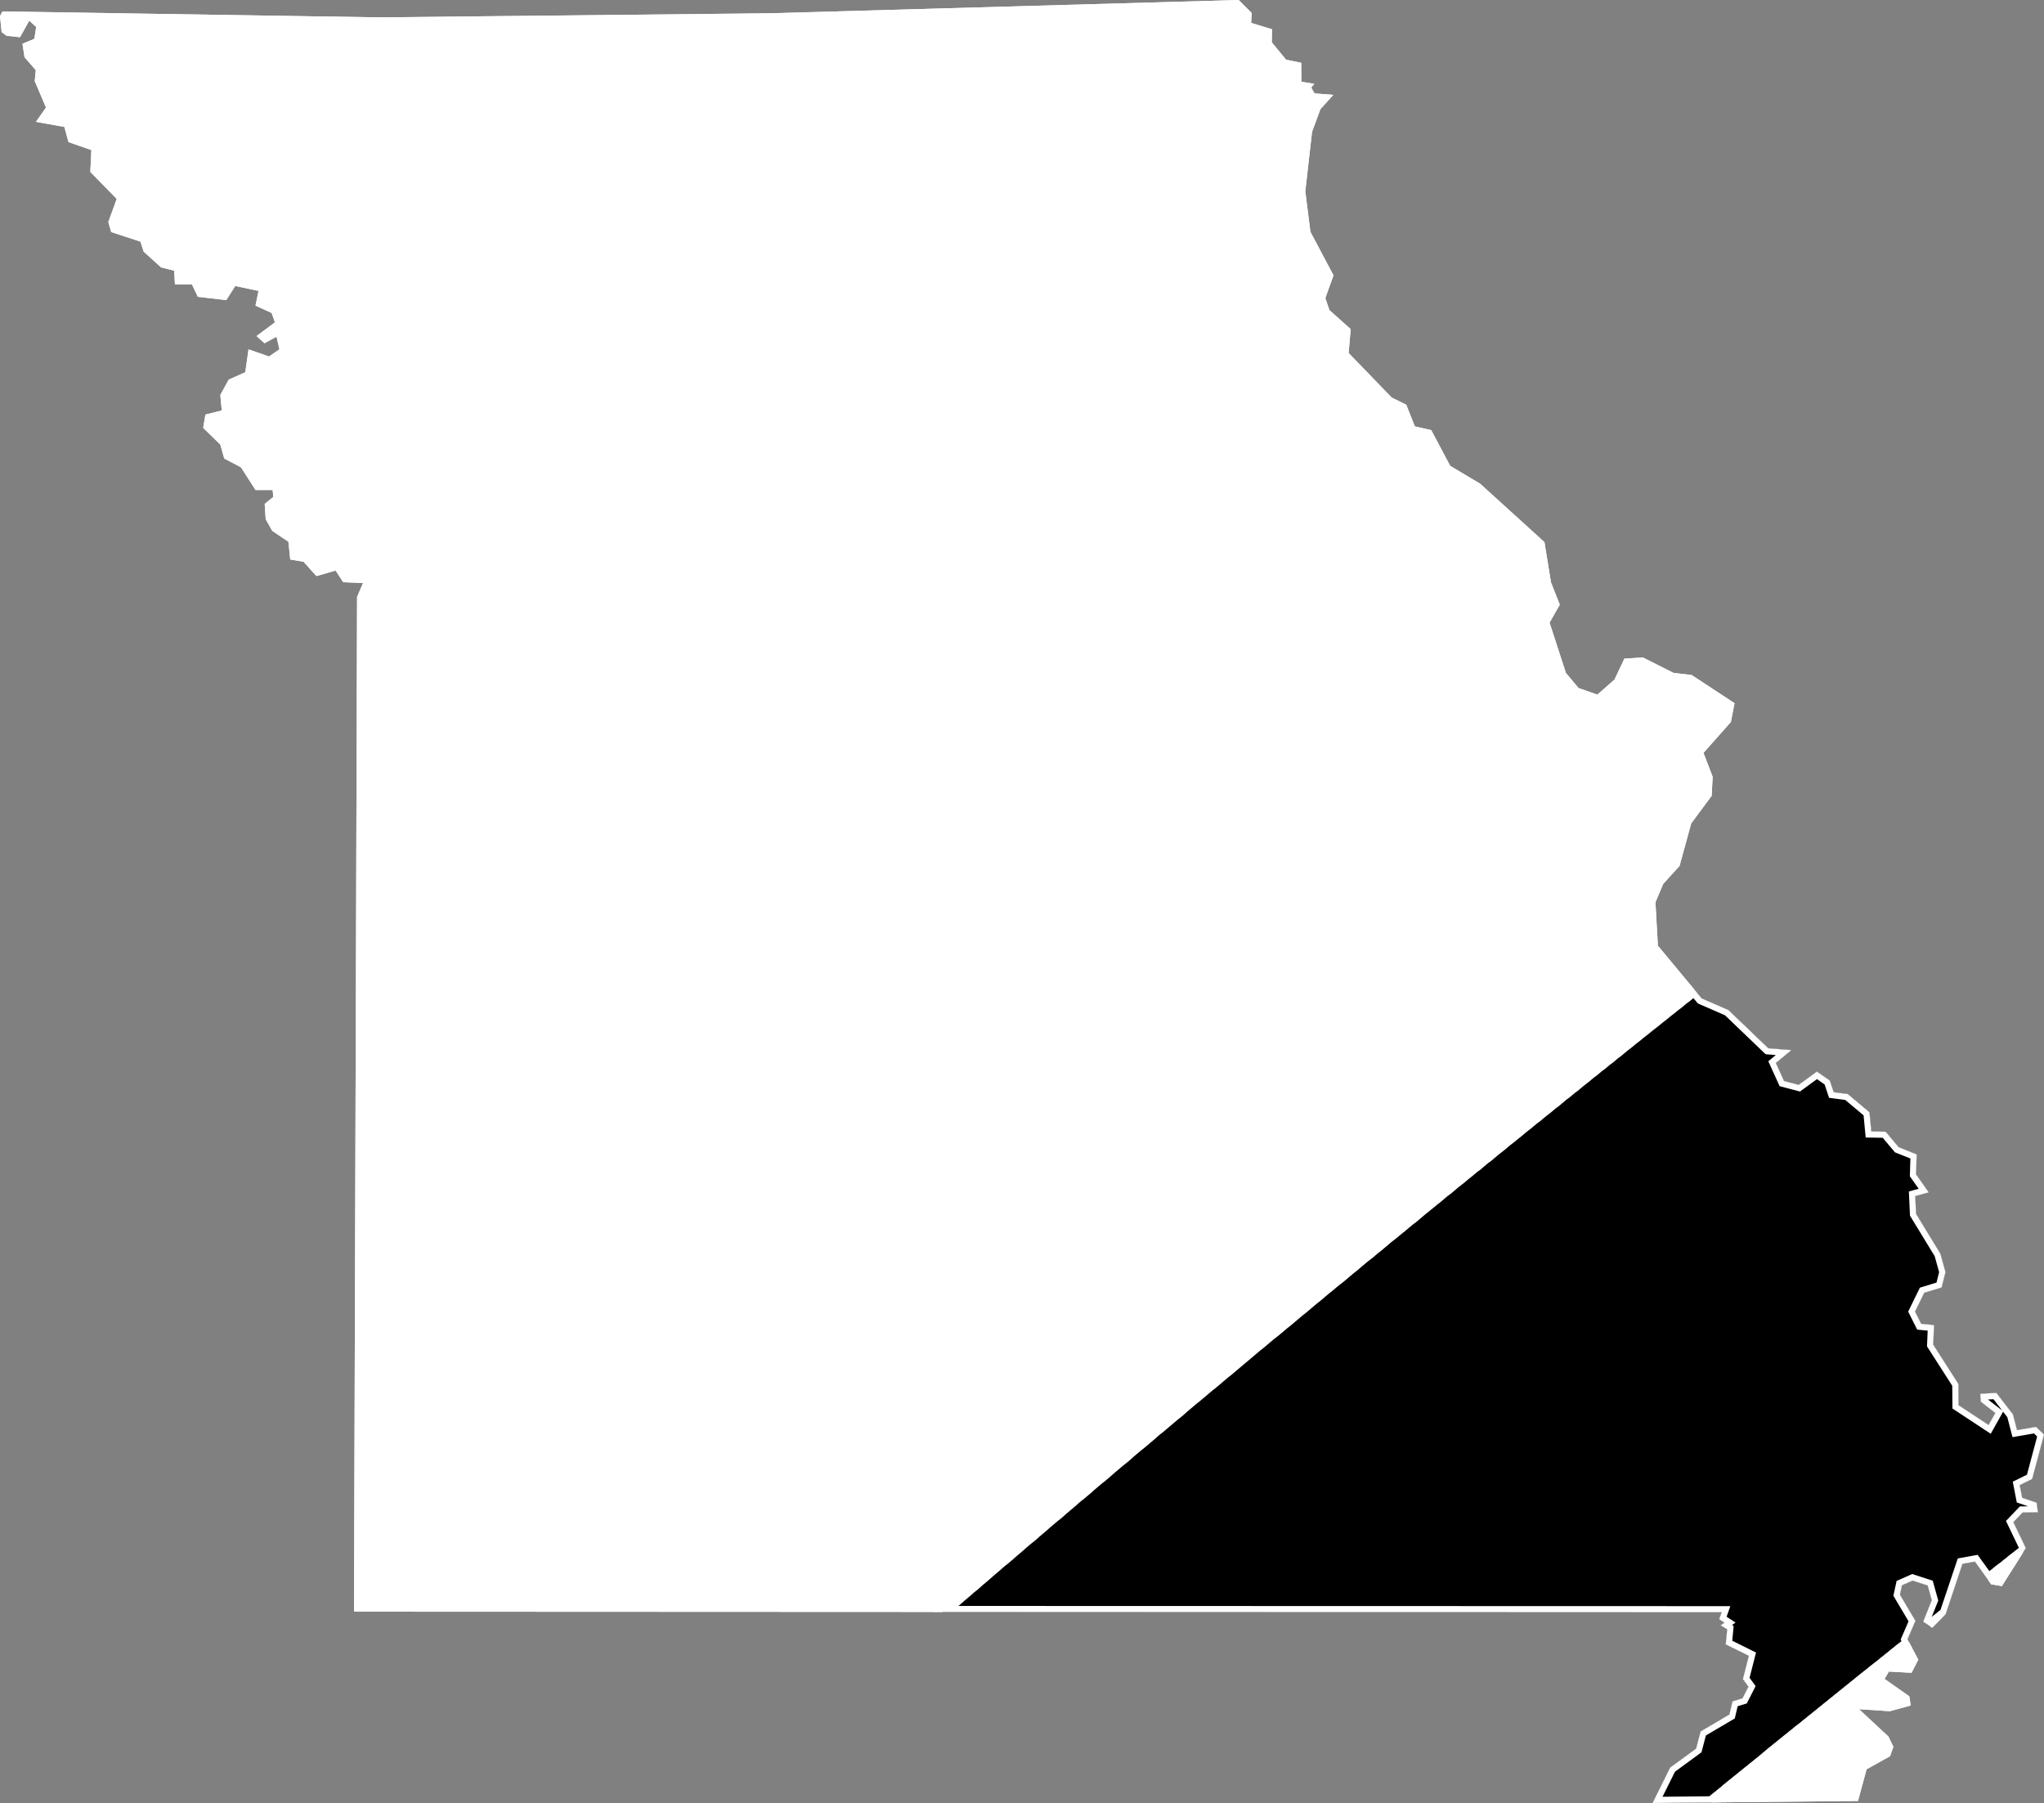
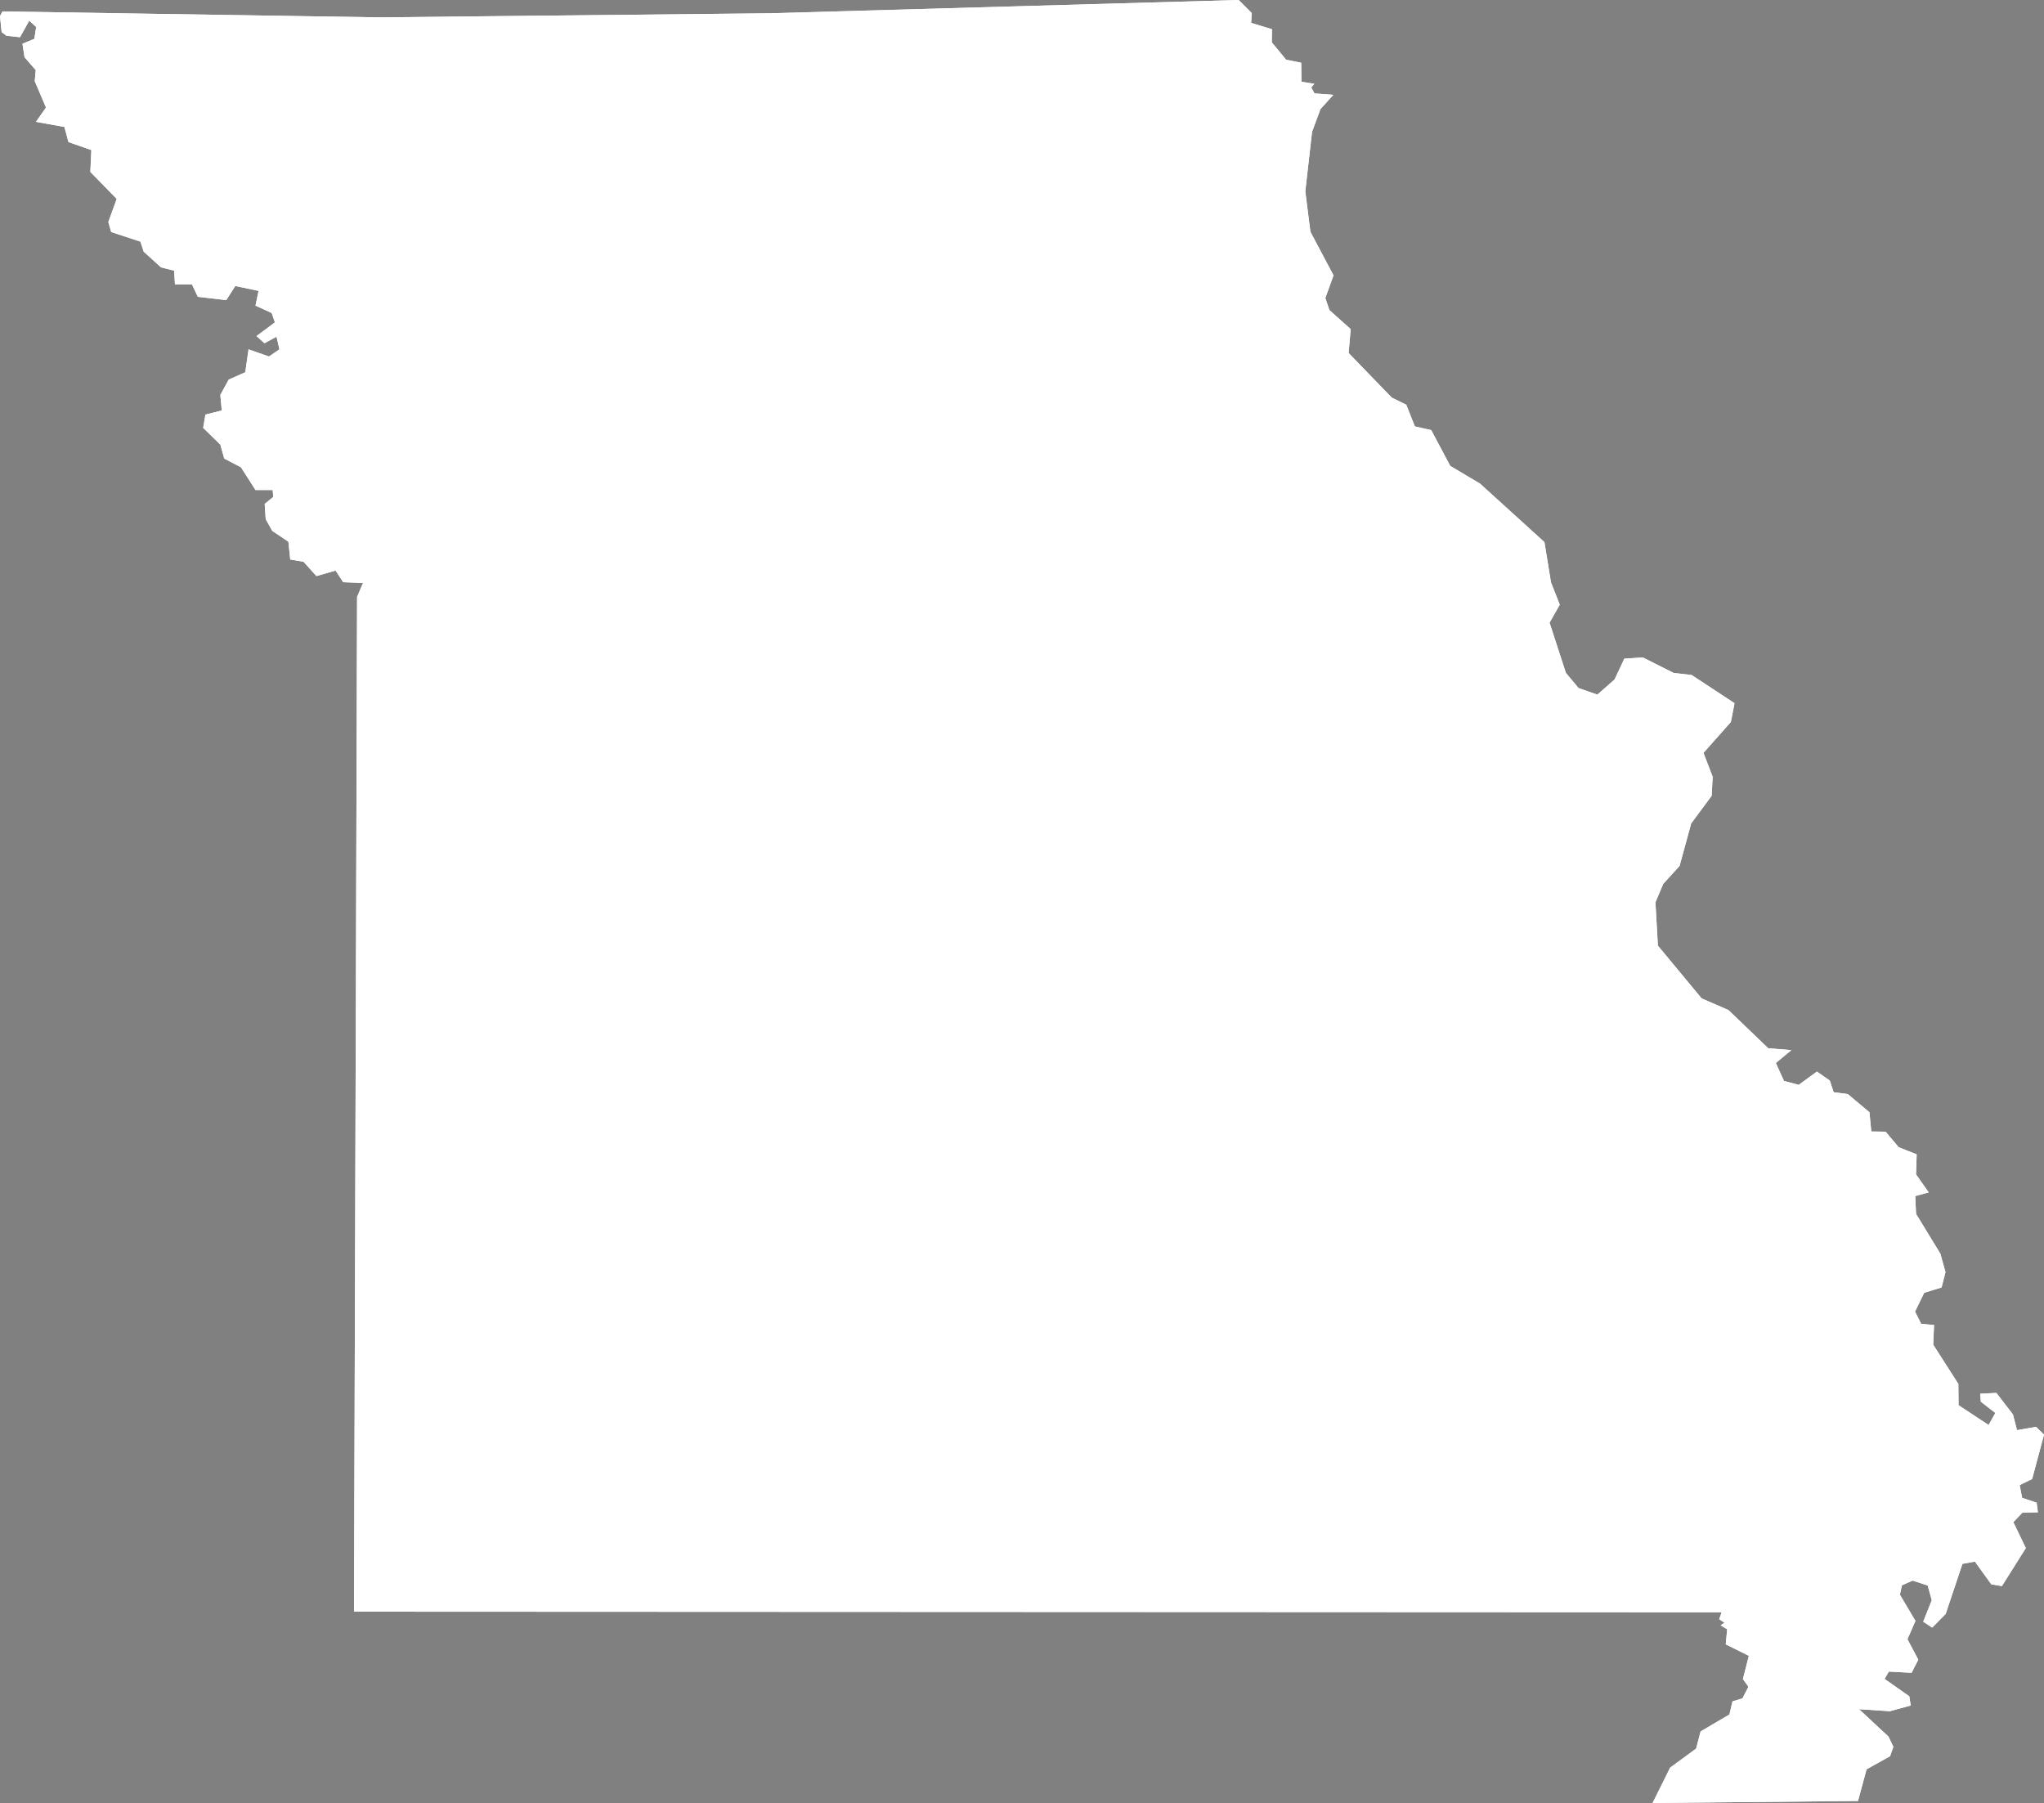
<svg xmlns="http://www.w3.org/2000/svg" xmlns:xlink="http://www.w3.org/1999/xlink" viewBox="0 0 1000 882">
  <rect x="0" y="0" width="1000" height="882" fill="#808080" stroke="none" />
  <defs>
    <path id="area" d="M 0 7.9 L 0.8 15.7 3.2 17.5 9.8 18.2 14.3 10.1 17.7 13.2 16.8 19 11 21.4 12 28 17.5 34.3 17 39.7 22.5 52.6 17.6 59.6 31.5 62.1 33.5 69.5 44.7 73.4 44.2 84.1 57.1 97.3 53 108.6 54.4 113.5 68.7 118.2 70.3 123.1 78.8 130.8 85.2 132.4 85.6 139.1 93.9 139.1 96.8 145.2 110.7 146.8 115.1 139.9 126.5 142.3 125 149.5 132.9 153.1 134.5 157.7 125.5 164.4 129.4 167.9 135.3 164.7 136.7 170.9 131.6 174.4 121.6 170.9 120 182.1 111.9 185.7 107.8 193.2 108.5 200.8 100.5 202.8 99.4 209.3 107.8 217.5 109.7 224.3 117.9 228.6 125 239.7 133.4 239.7 133.7 243.1 129.5 246.5 130 254 133.2 259.7 141.1 265 142 273.7 148.5 274.8 154.8 281.8 164.2 279.1 167.9 284.8 177.6 285.2 174.7 292 173.2 788.4 842.3 788.7 841.1 792.1 843.7 793.8 841.8 795.1 845 797 844.3 804.4 855.6 810 852.7 821.4 855.4 825.1 852.5 830.8 847.6 832.3 846.1 838.7 832 847 829.8 855.4 817.1 864.7 808.5 882 909 881 913.2 865.5 924.7 859.1 926.3 854.5 923.9 849.5 909.5 836.1 924.6 837.1 934.8 834.3 934.1 829.8 922 821.3 924.1 817.7 935.2 818.3 938.5 811.9 933.2 801.9 937.1 792.9 929.5 780.1 930.5 775.5 935.7 773.2 943.1 775.6 945.1 782.8 940.9 793.3 945.3 796.2 951.9 789.5 960.1 765 966.2 763.9 974.2 775 979.4 775.9 991.1 757.3 985 744.6 989.5 739.9 997 739.8 996.4 735.1 989.3 732.7 988.1 726.5 994.2 723.5 1000 701.8 996.1 698 986.8 699.6 984.8 691.9 976.7 681.4 968.8 681.8 969.1 685.7 976.2 691.2 972.9 697.1 958.2 687.4 958.1 677 945.8 657.8 946.2 648.2 939.9 647.6 936.9 641.6 941.4 632.4 949.9 629.8 951.8 622.3 949.3 613.3 937.4 593.8 937 585.1 943.6 583.3 937.4 574.5 937.7 564.7 928.9 561.2 922.5 553.6 915.5 553.5 914.6 544.1 904 535.2 897.1 534.3 895.2 528.6 888.9 524.2 880 530.7 872.8 528.8 868.8 520 876.4 513.7 865.1 512.8 845.6 494.1 832.5 488.4 811.1 462.6 809.9 441.4 813.7 432.4 821.7 423.6 827.4 402.8 837.4 389.3 837.9 380 833.4 368.3 846.8 353.2 848.6 344 827.6 330.2 818.8 329.2 803.7 321.6 794.7 322.2 789.9 332.4 781.5 339.8 772.3 336.6 766.1 329.2 758.1 304.6 763.1 295.8 758.8 284.9 755.6 265.2 724.1 236.6 709.5 227.9 700.2 210.4 692.2 208.6 688 198 680.9 194.5 659.8 172.7 660.8 161 650.4 151.7 648.4 145.8 652.4 134.7 641.1 113.4 638.6 93.6 641.9 64.5 646 53.4 652.3 46.4 643.1 45.7 641.5 42.8 643 41 636.7 40 636.6 30.7 629.2 29.2 622.2 20.7 622.3 14.3 612.1 11.2 612.4 6.4 606 0 376.6 6.5 185.8 8.5 1.2 5.6 Z" />
    <clipPath id="clip">
      <use xlink:href="#area" />
    </clipPath>
  </defs>
  <g>
    <use xlink:href="#area" fill="white" stroke="white" stroke-width="6" clip-path="url(#clip)" />
-     <path d="M 933.4 804.1 L 932.1 805.2 930.8 806.2 929.5 807.2 928.2 808.3 926.9 809.3 925.6 810.4 924.3 811.4 923 812.5 921.7 813.5 920.4 814.6 919.1 815.6 917.7 816.7 916.4 817.7 915.1 818.8 913.8 819.8 912.5 820.8 911.2 821.9 909.9 822.9 908.6 824 907.3 825 906 826.1 904.7 827.1 903.4 828.2 902.1 829.2 900.8 830.3 899.5 831.3 898.2 832.4 896.9 833.4 895.6 834.5 894.3 835.5 893 836.6 891.7 837.6 890.4 838.7 889.1 839.7 887.8 840.8 886.5 841.8 885.2 842.9 883.9 843.9 882.6 845 881.3 846 880 847 878.7 848.1 877.4 849.1 876.1 850.2 874.8 851.2 873.5 852.3 872.2 853.3 870.9 854.4 869.6 855.4 868.3 856.5 867 857.5 865.7 858.6 864.4 859.7 863.2 860.7 861.9 861.8 860.6 862.8 859.3 863.9 858 864.9 856.7 866 855.4 867 854.1 868.1 852.8 869.1 851.5 870.2 850.2 871.2 848.9 872.3 847.6 873.3 846.3 874.4 845 875.4 843.8 876.5 842.5 877.5 841.2 878.6 839.9 879.6 838.6 880.7 837.3 881.7 808.5 882 817.1 864.7 829.8 855.4 832 847 846.1 838.7 847.6 832.3 852.5 830.8 855.4 825.1 852.7 821.4 855.6 810 844.3 804.4 845 797 841.8 795.1 843.7 793.8 841.1 792.1 842.3 788.7 460.9 788.6 461.9 787.7 463.2 786.6 464.5 785.5 465.7 784.4 467 783.3 468.3 782.2 469.5 781.1 470.8 780 472.1 778.9 473.4 777.8 474.6 776.7 475.9 775.7 477.2 774.6 478.4 773.5 479.7 772.4 481 771.3 482.3 770.2 483.5 769.1 484.8 768 486.1 766.9 487.4 765.8 488.6 764.7 489.9 763.6 491.2 762.6 492.5 761.5 493.8 760.4 495 759.3 496.3 758.2 497.6 757.1 498.9 756 500.1 754.9 501.4 753.8 502.7 752.7 504 751.7 505.3 750.6 506.5 749.5 507.8 748.4 509.1 747.3 510.4 746.2 511.6 745.1 512.9 744 514.2 742.9 515.5 741.8 516.8 740.8 518.1 739.7 519.3 738.6 520.6 737.5 521.9 736.4 523.2 735.3 524.5 734.2 525.7 733.1 527 732 528.3 731 529.6 729.9 530.9 728.8 532.2 727.7 533.4 726.6 534.7 725.5 536 724.4 537.3 723.3 538.6 722.3 539.9 721.2 541.2 720.1 542.4 719 543.7 717.9 545 716.8 546.3 715.7 547.6 714.6 548.9 713.6 550.2 712.5 551.5 711.4 552.7 710.3 554 709.2 555.3 708.1 556.6 707 557.9 706 559.2 704.9 560.5 703.8 561.8 702.7 563.1 701.6 564.3 700.5 565.6 699.4 566.9 698.4 568.2 697.3 569.5 696.2 570.8 695.1 572.1 694 573.4 692.9 574.7 691.8 576 690.8 577.3 689.7 578.5 688.6 579.8 687.5 581.1 686.4 582.4 685.3 583.7 684.2 585 683.2 586.3 682.1 587.6 681 588.9 679.9 590.2 678.8 591.5 677.7 592.8 676.7 594.1 675.6 595.4 674.5 596.7 673.4 598 672.3 599.3 671.2 600.6 670.2 601.9 669.1 603.2 668 604.5 666.9 605.8 665.8 607.1 664.7 608.3 663.7 609.6 662.6 610.9 661.5 612.2 660.4 613.5 659.3 614.8 658.2 616.1 657.2 617.4 656.1 618.7 655 620 653.9 621.3 652.8 622.6 651.8 624 650.7 625.3 649.6 626.6 648.5 627.9 647.4 629.2 646.4 630.5 645.3 631.8 644.2 633.1 643.1 634.4 642 635.7 640.9 637 639.9 638.3 638.8 639.6 637.7 640.9 636.6 642.2 635.5 643.5 634.5 644.8 633.4 646.1 632.3 647.4 631.2 648.7 630.1 650 629.1 651.3 628 652.6 626.9 654 625.8 655.3 624.8 656.6 623.7 657.9 622.6 659.2 621.5 660.5 620.4 661.8 619.4 663.1 618.3 664.4 617.2 665.7 616.1 667 615 668.3 614 669.7 612.9 671 611.8 672.3 610.7 673.6 609.7 674.9 608.6 676.2 607.5 677.5 606.4 678.8 605.3 680.1 604.3 681.5 603.2 682.8 602.1 684.1 601 685.4 600 686.7 598.9 688 597.8 689.3 596.7 690.7 595.7 692 594.6 693.3 593.5 694.6 592.4 695.9 591.3 697.2 590.3 698.5 589.2 699.9 588.1 701.2 587 702.5 586 703.8 584.9 705.1 583.8 706.4 582.7 707.8 581.7 709.1 580.6 710.4 579.5 711.7 578.4 713 577.4 714.4 576.3 715.7 575.2 717 574.1 718.3 573.1 719.6 572 720.9 570.9 722.3 569.9 723.6 568.8 724.9 567.7 726.2 566.6 727.6 565.6 728.9 564.5 730.2 563.4 731.5 562.3 732.8 561.3 734.2 560.2 735.5 559.1 736.8 558 738.1 557 739.5 555.9 740.8 554.8 742.1 553.8 743.4 552.7 744.7 551.6 746.1 550.5 747.4 549.5 748.7 548.4 750 547.3 751.4 546.3 752.7 545.2 754 544.1 755.4 543 756.7 542 758 540.9 759.3 539.8 760.7 538.8 762 537.7 763.3 536.6 764.6 535.5 766 534.5 767.3 533.4 768.6 532.3 770 531.3 771.3 530.2 772.6 529.1 774 528 775.3 527 776.6 525.9 777.9 524.8 779.3 523.8 780.6 522.7 781.9 521.6 783.3 520.6 784.6 519.5 785.9 518.4 787.3 517.4 788.6 516.3 789.9 515.2 791.3 514.2 792.6 513.1 793.9 512 795.3 510.9 796.6 509.9 797.9 508.8 799.3 507.7 800.6 506.7 801.9 505.6 803.3 504.5 804.6 503.5 805.9 502.4 807.3 501.3 808.6 500.3 810 499.2 811.3 498.1 812.6 497.1 814 496 815.3 494.9 816.6 493.9 818 492.8 819.3 491.7 820.7 490.7 822 489.6 823.3 488.5 824.7 487.5 826 486.4 827.4 485.3 828.7 484.3 828.9 484.1 832.5 488.4 845.6 494.1 865.1 512.8 876.4 513.7 868.8 520 872.8 528.8 880 530.7 888.9 524.2 895.2 528.6 897.1 534.3 904 535.2 914.6 544.1 915.5 553.5 922.5 553.6 928.9 561.2 937.7 564.7 937.4 574.5 943.6 583.3 937 585.1 937.4 593.8 949.3 613.3 951.8 622.3 949.9 629.8 941.4 632.4 936.9 641.6 939.9 647.6 946.2 648.2 945.8 657.8 958.1 677 958.2 687.4 972.9 697.1 976.2 691.2 969.1 685.7 968.8 681.8 976.7 681.4 984.8 691.9 986.8 699.6 996.1 698 1000 701.8 994.2 723.5 988.1 726.5 989.3 732.7 996.4 735.1 997 739.8 989.5 739.9 985 744.6 991.1 757.3 989.8 759.4 988.6 760.3 987.2 761.4 985.9 762.4 984.6 763.4 983.3 764.5 982 765.5 980.7 766.6 979.3 767.6 978 768.6 976.7 769.7 975.4 770.7 974.1 771.8 972.8 772.8 972.7 772.9 966.2 763.9 960.1 765 951.9 789.4 951.8 789.5 950.4 790.5 949.1 791.6 947.8 792.6 946.5 793.7 945.2 794.7 944.2 795.5 940.9 793.3 945.1 782.8 943.1 775.6 935.7 773.2 930.5 775.5 929.5 780.1 937.1 792.9 933.2 801.9 934.1 803.6 Z" fill="black" stroke="white" stroke-width="6" clip-path="url(#clip)" />
  </g>
</svg>